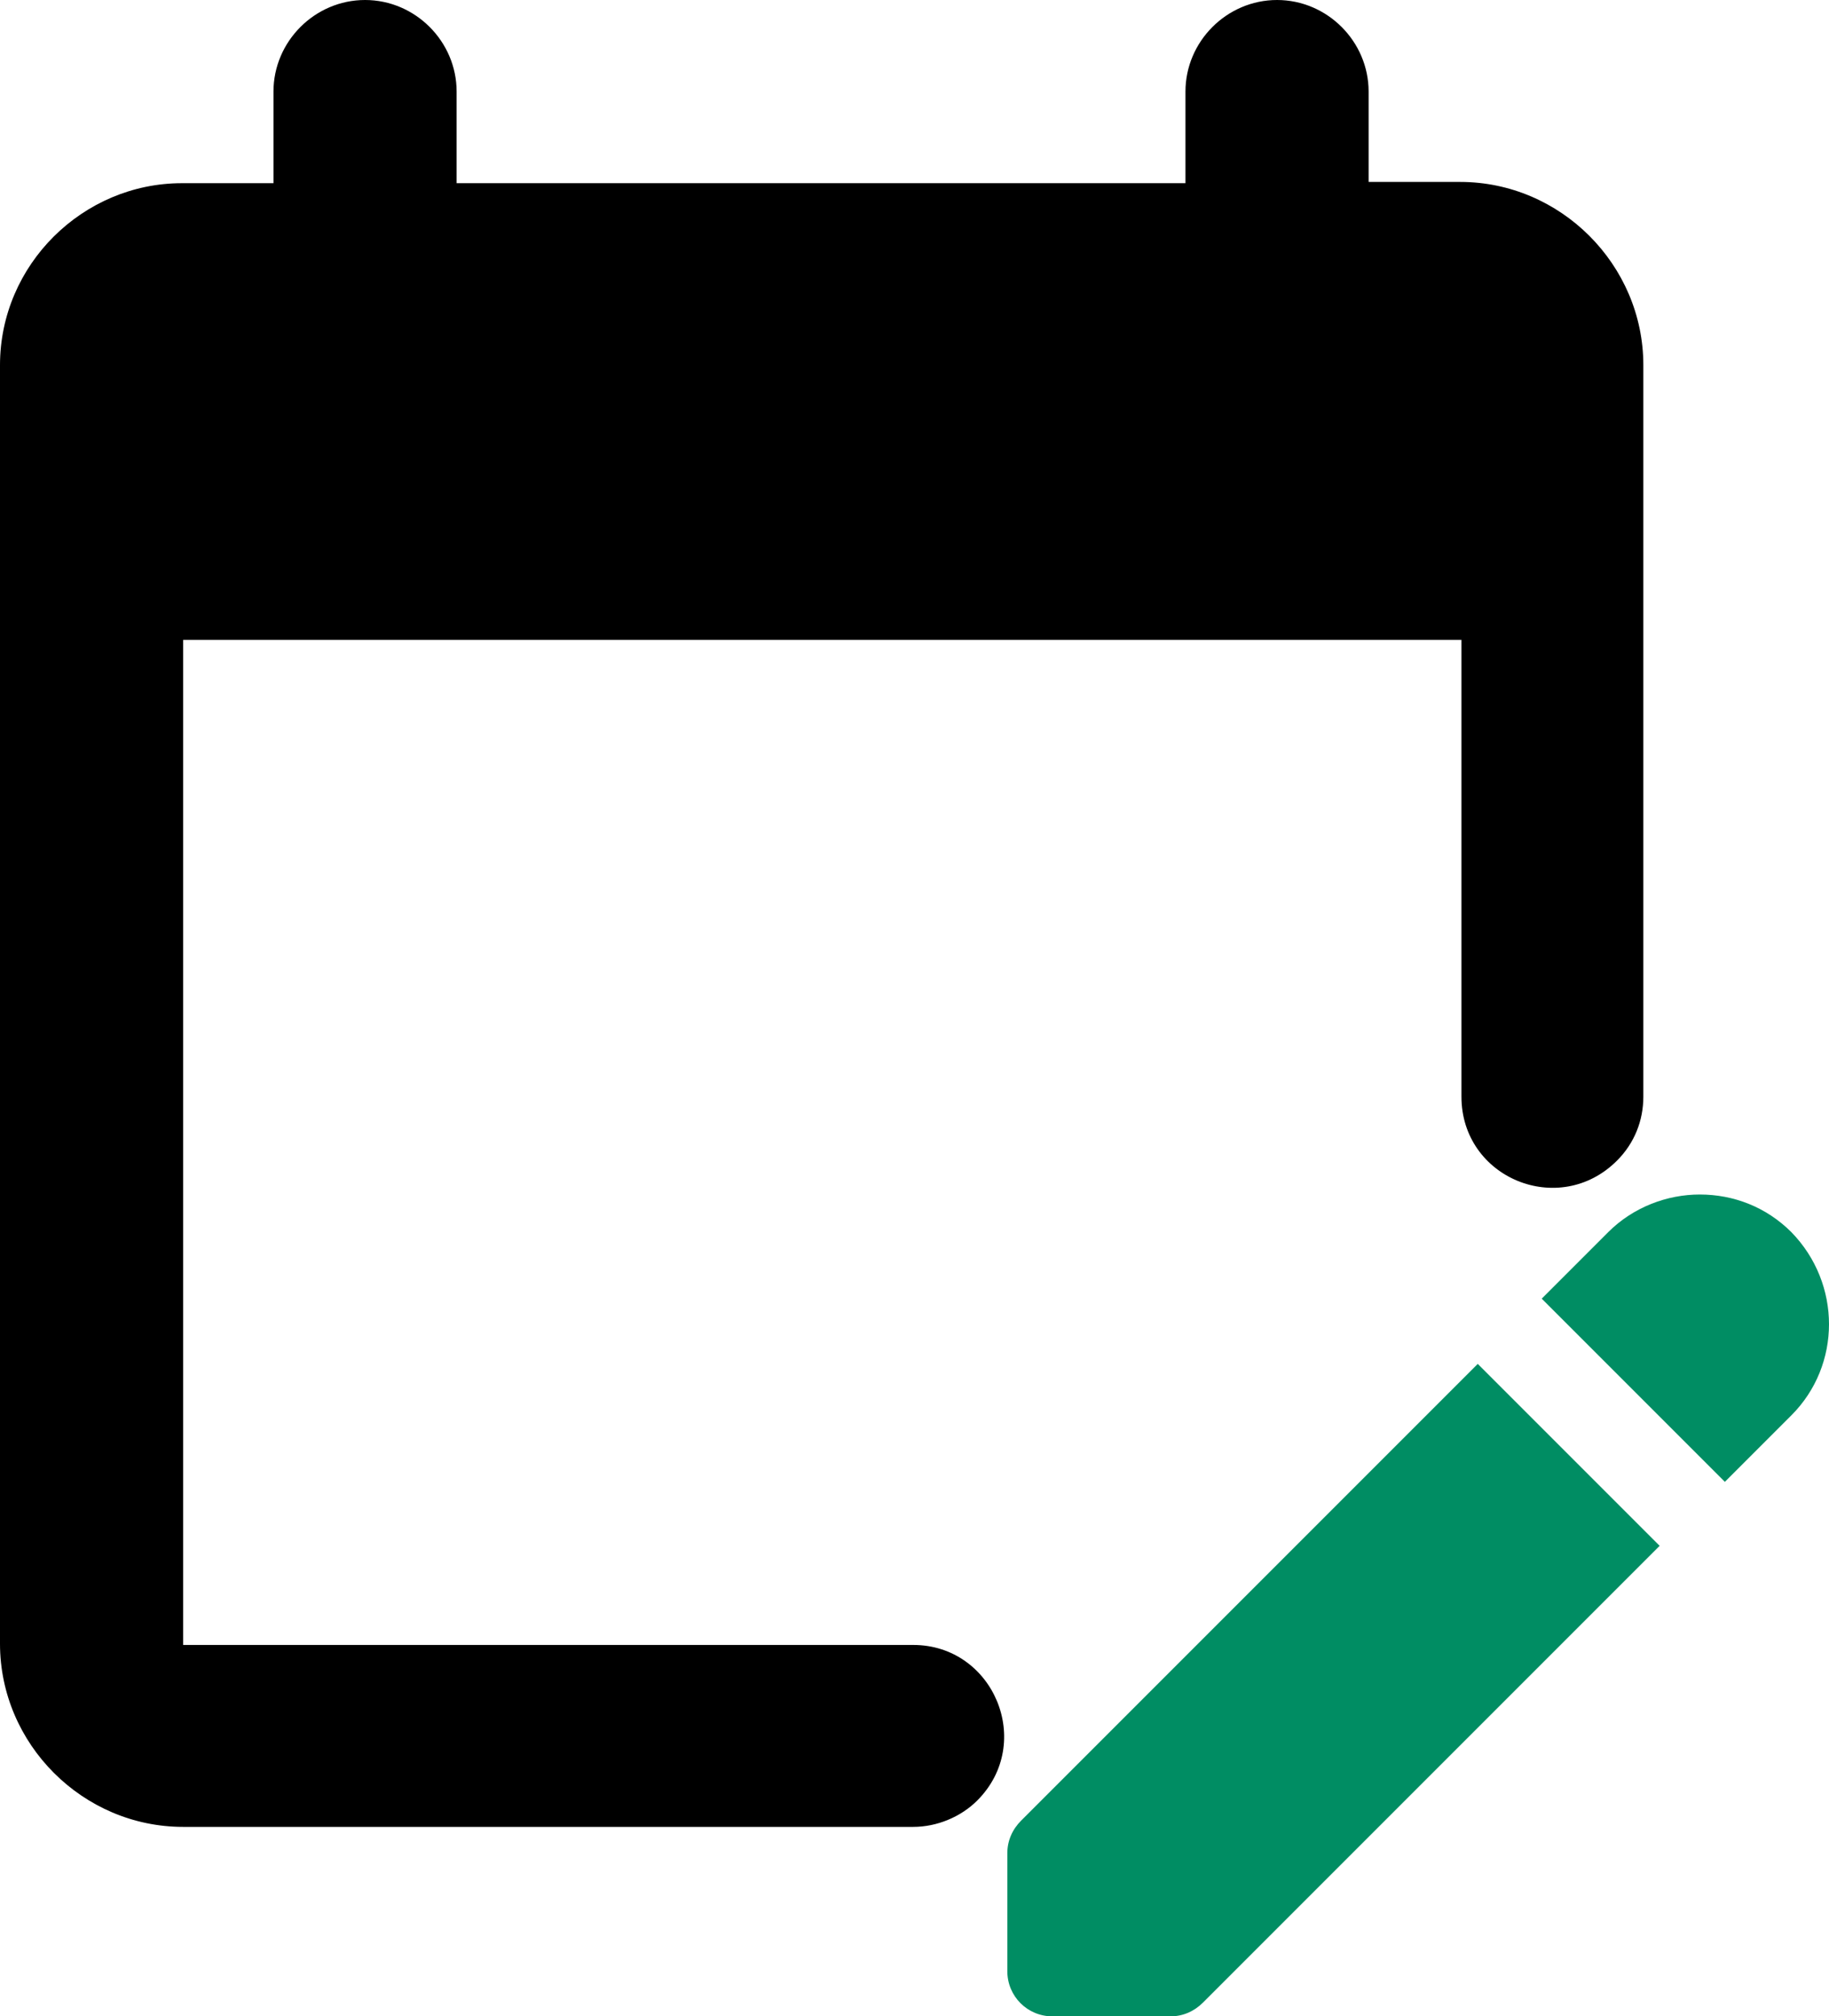
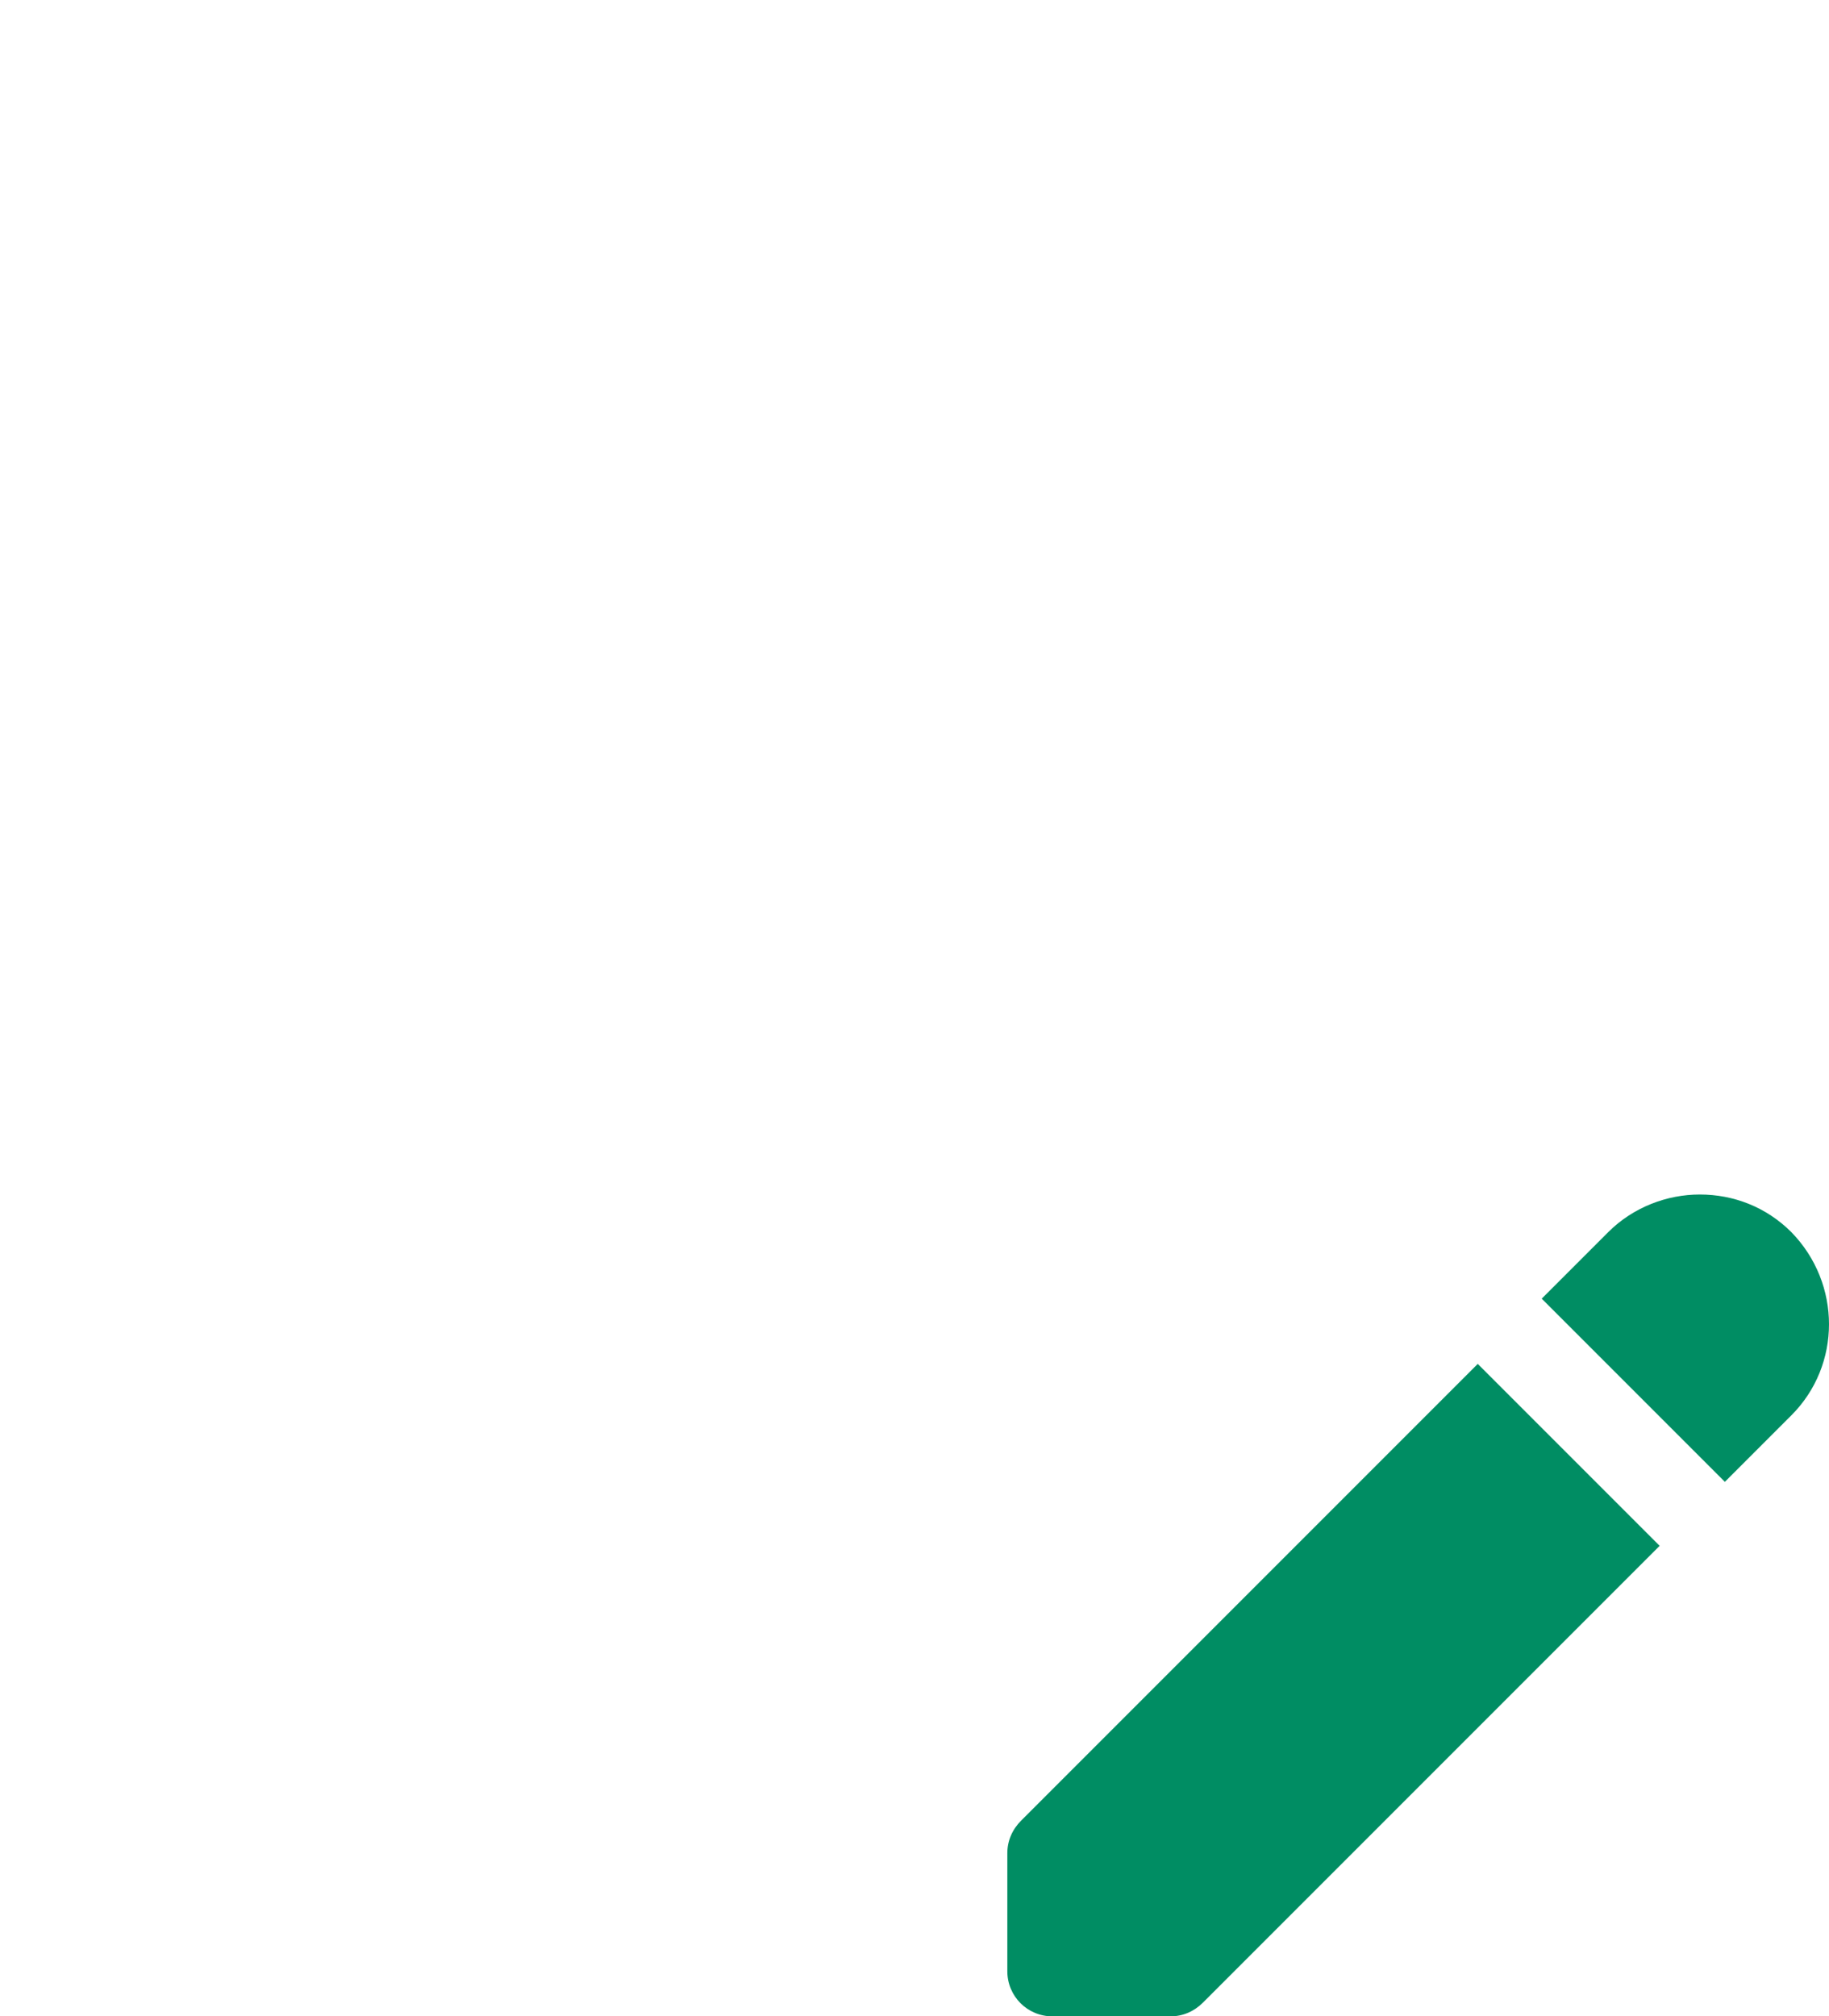
<svg xmlns="http://www.w3.org/2000/svg" version="1.1" x="0px" y="0px" viewBox="0 0 145.8 160.7" style="enable-background:new 0 0 145.8 160.7;" xml:space="preserve">
  <style type="text/css">
	.st0{fill:#008D63;}
</style>
  <g id="Layer_1">
-     <path d="M29.1,0c-4,0-7.3,3.3-7.3,7.3v7.3h-7.3C6.6,14.6,0,21.1,0,29.1V131c0,8,6.6,14.6,14.6,14.6h58.2c1.9,0,3.8-0.8,5.1-2.1   c4.6-4.6,1.3-12.4-5.1-12.4H14.6V51h101.9v36.4c0,6.5,7.8,9.7,12.4,5.1c1.4-1.4,2.1-3.2,2.1-5.1V29.1c0-8-6.6-14.6-14.6-14.6h-7.3   V7.3c0-4-3.3-7.3-7.3-7.3c-4,0-7.3,3.3-7.3,7.3v7.3H36.4V7.3C36.4,3.3,33.1,0,29.1,0z" />
-   </g>
+     </g>
  <g id="Layer_2">
    <path class="st0" d="M135.5,95.2c-2.6,0-5.3,1-7.3,3l-5.3,5.3l14.6,14.6l5.3-5.3c4-4,4-10.5,0-14.6   C140.8,96.2,138.2,95.2,135.5,95.2z" />
    <path class="st0" d="M117.8,108.7l-36.4,36.4c-0.7,0.7-1.1,1.6-1.1,2.6v9.4c0,2,1.6,3.6,3.6,3.6h9.4c1,0,1.9-0.4,2.6-1.1l36.4-36.4   L117.8,108.7z" />
  </g>
</svg>